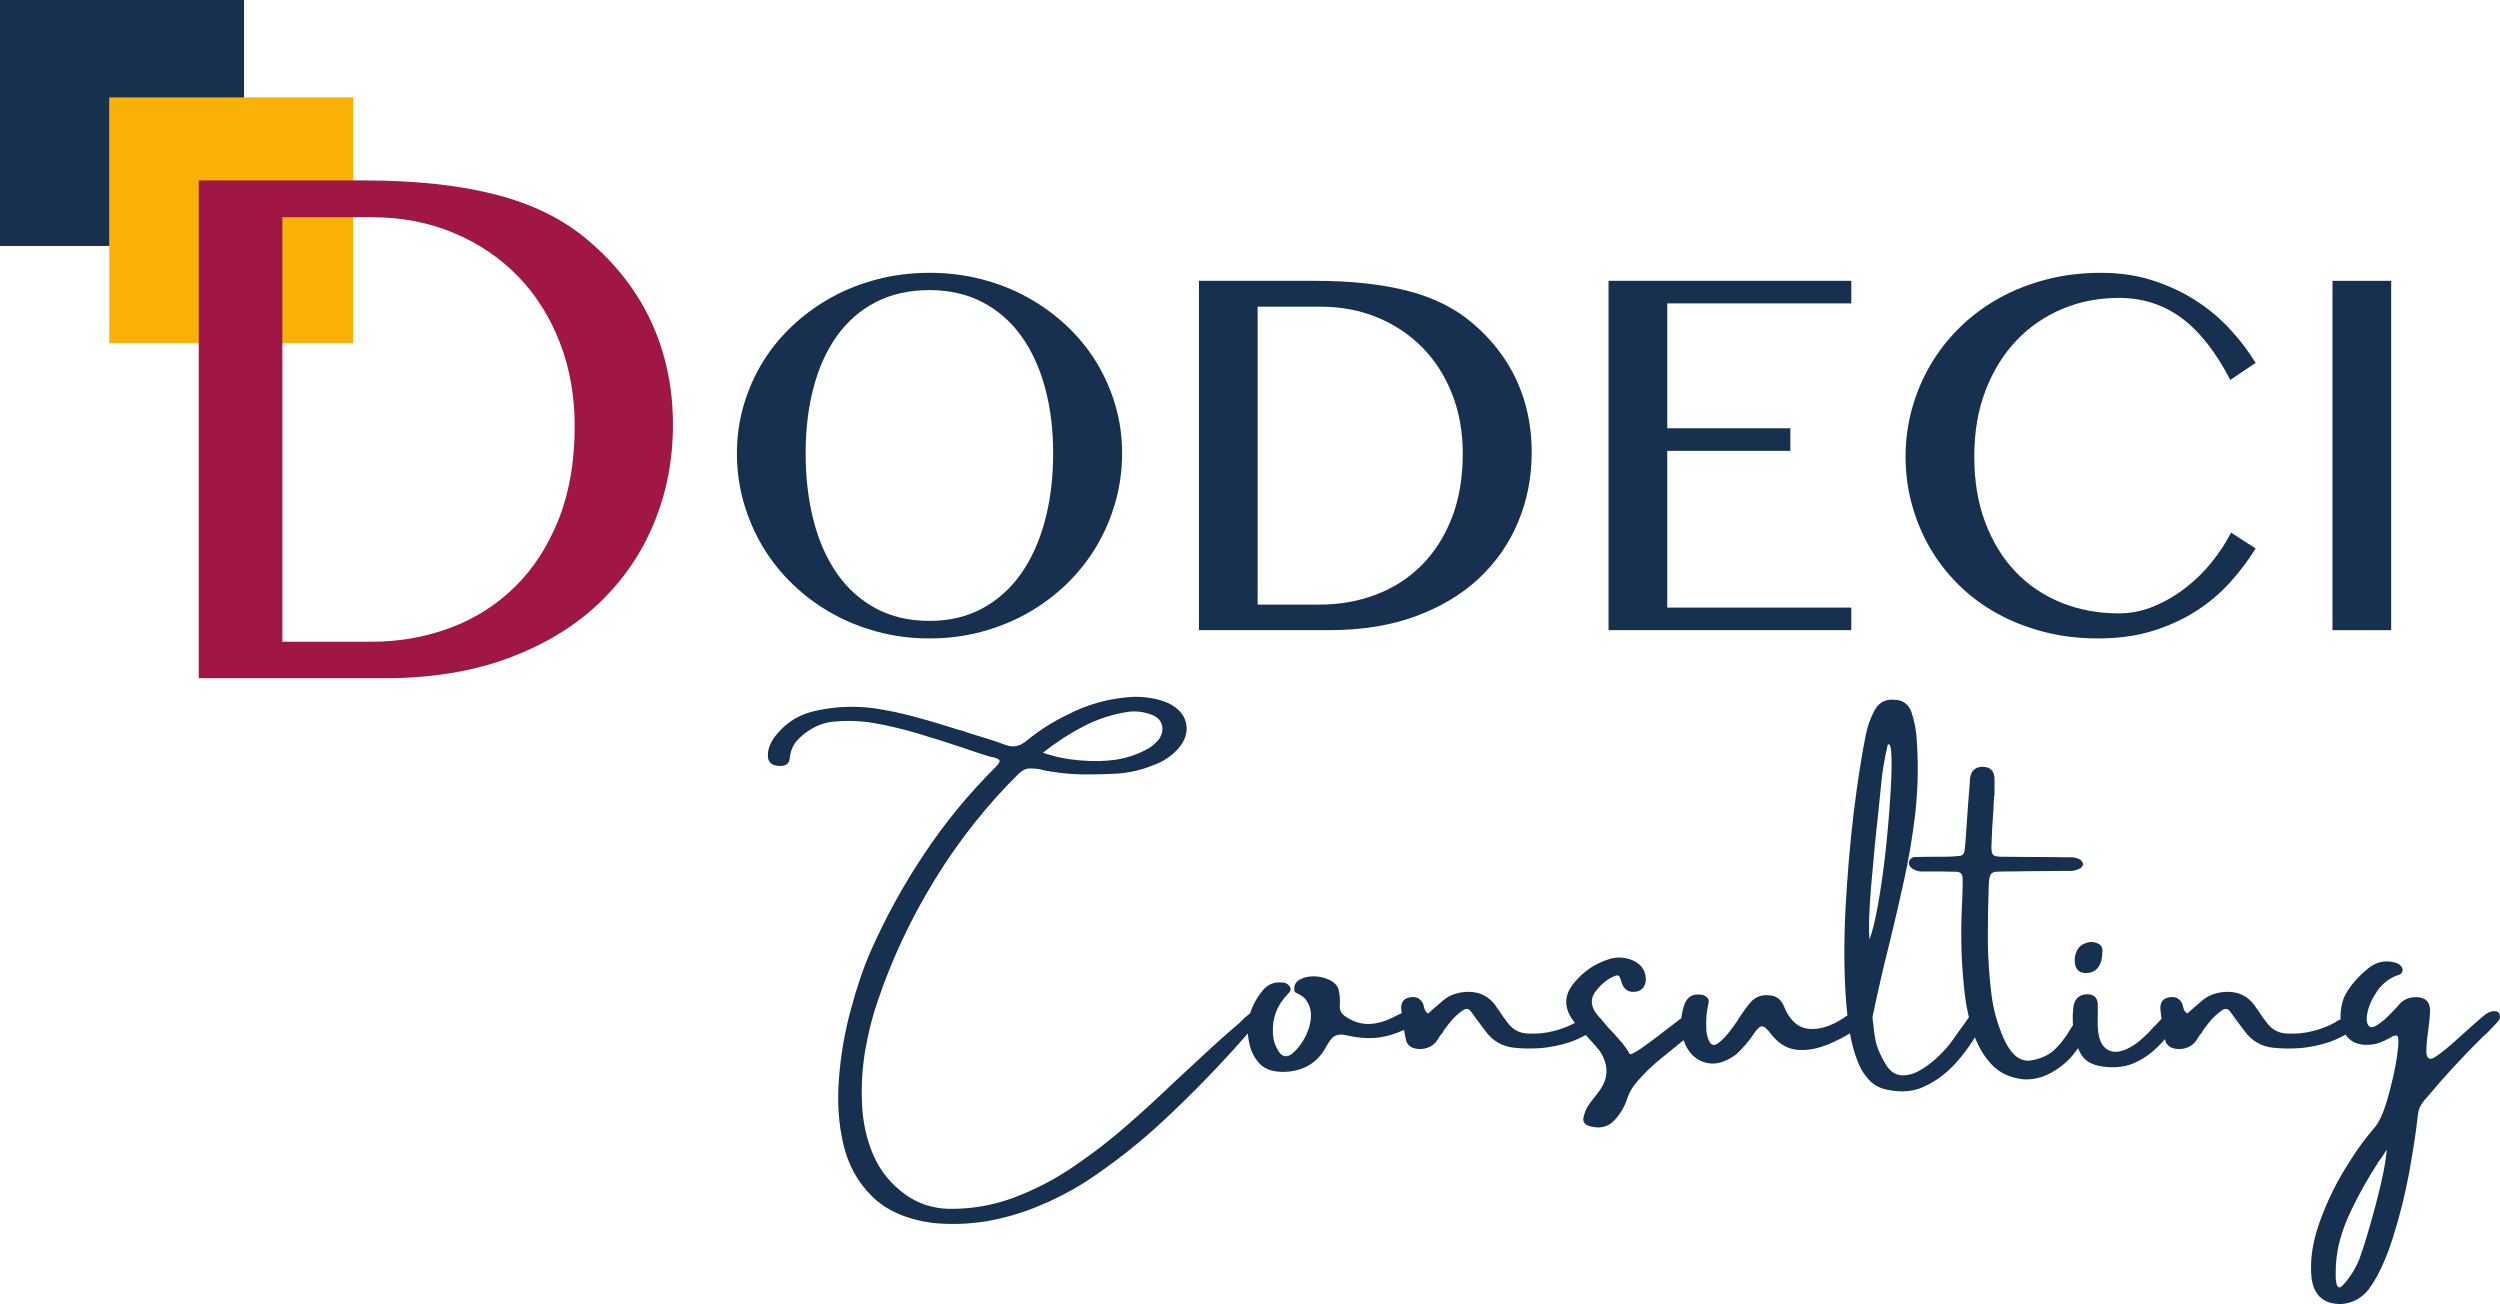
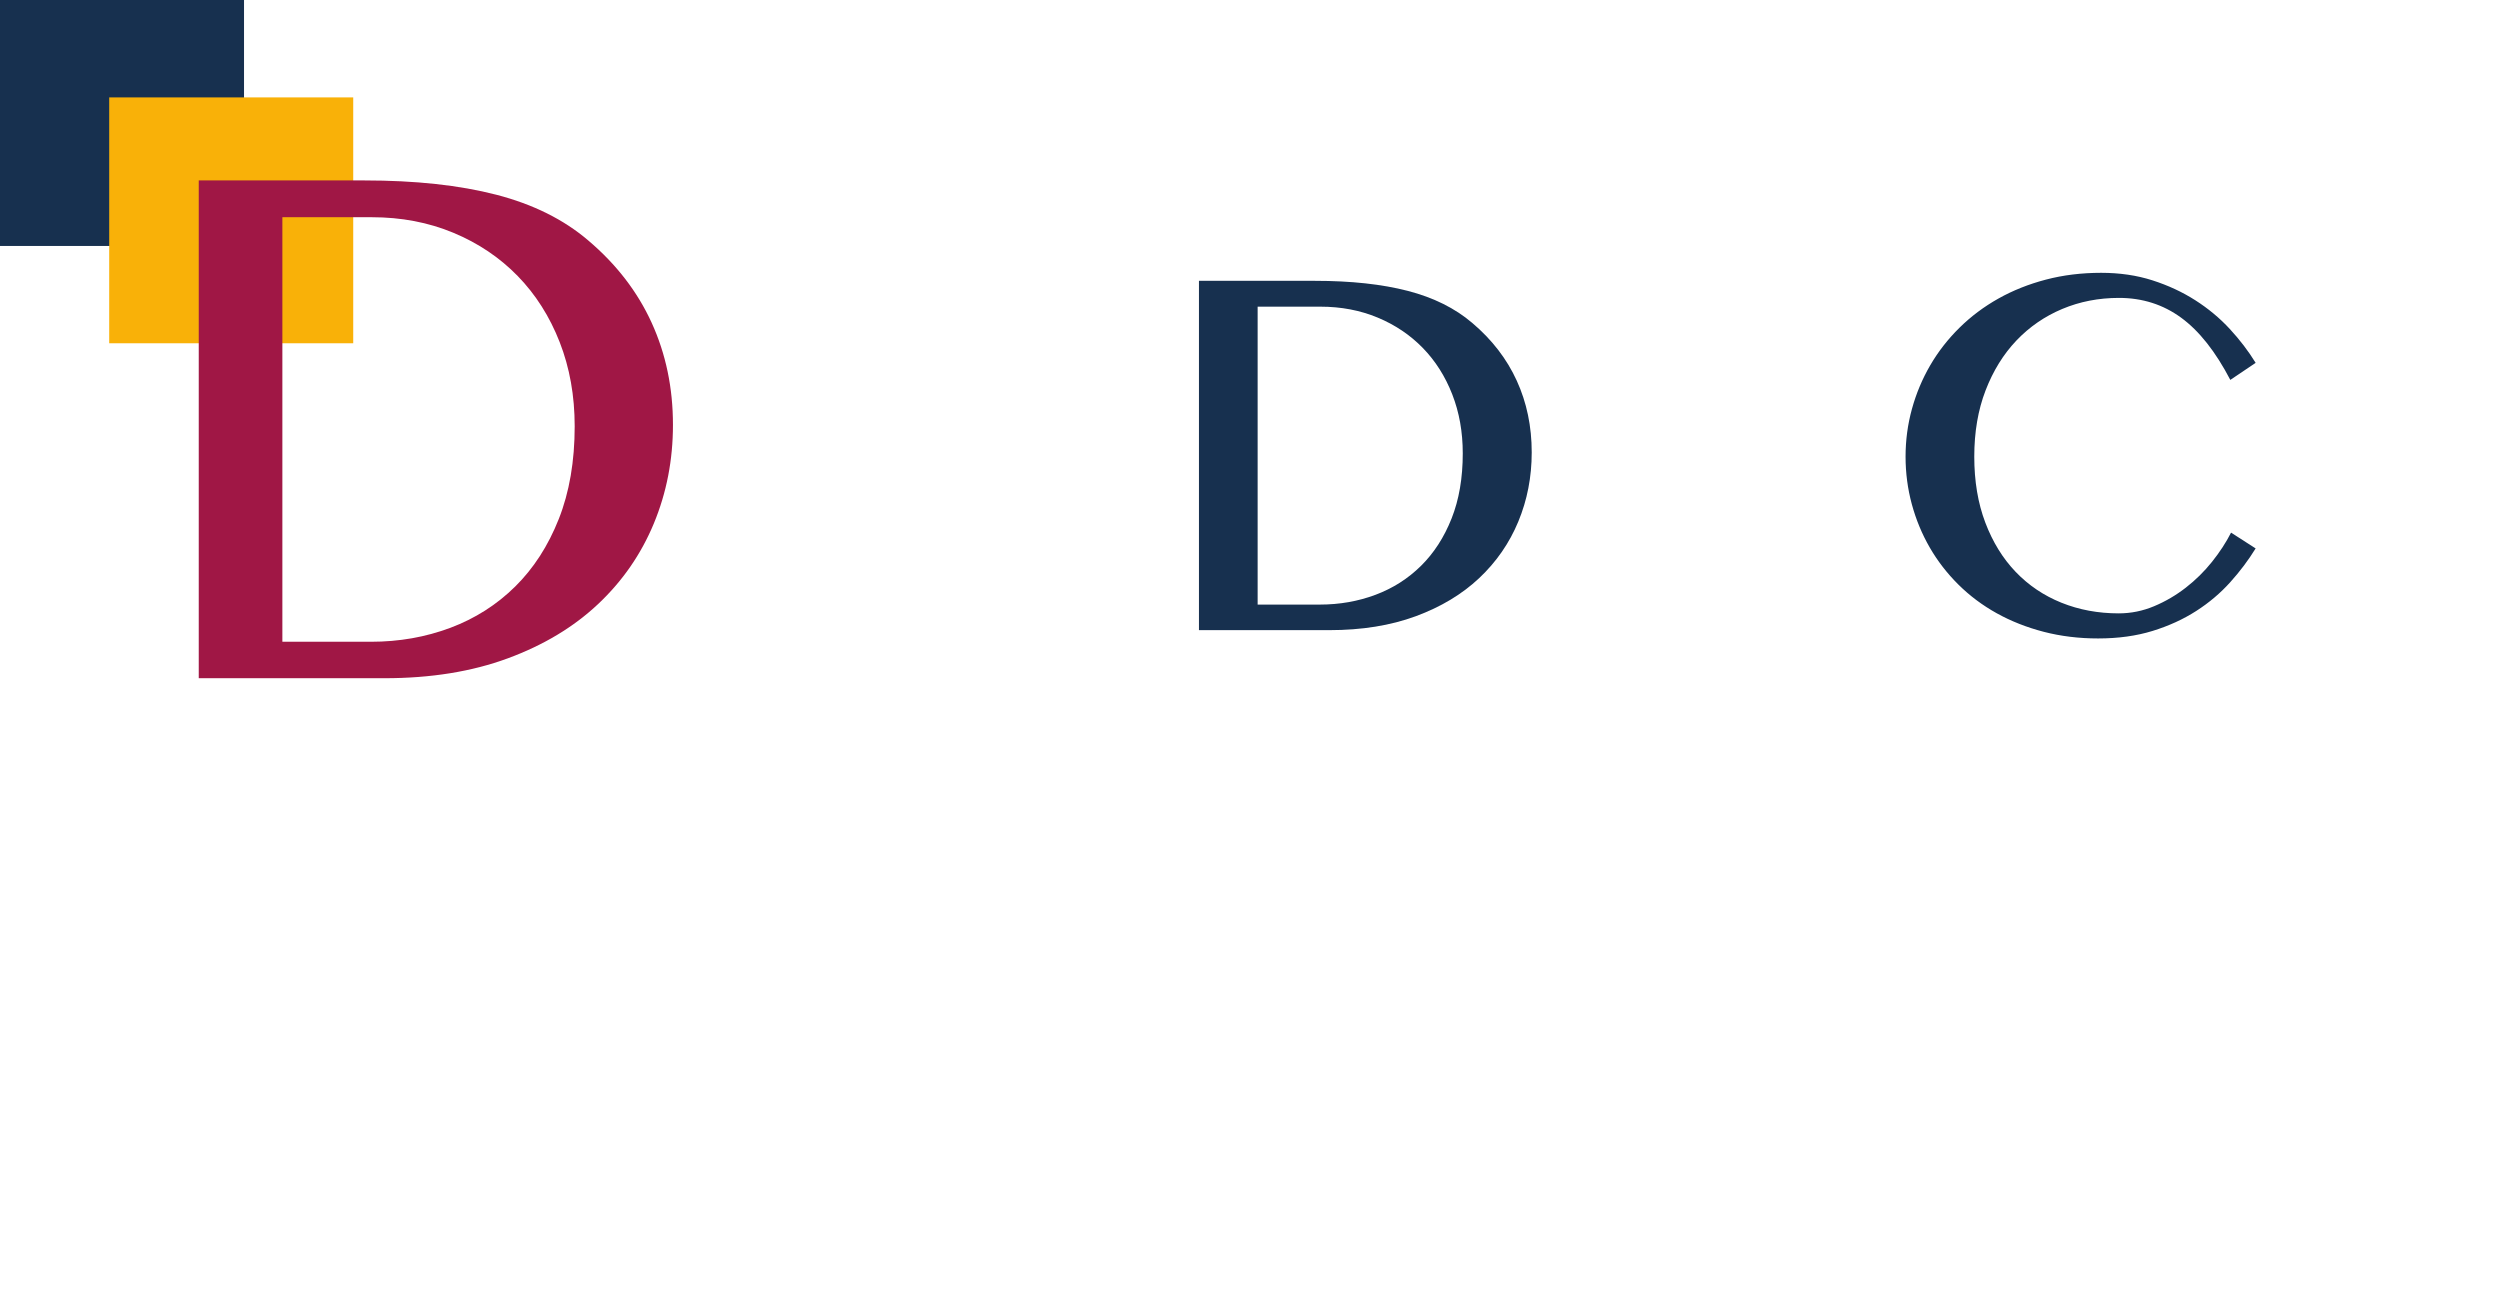
<svg xmlns="http://www.w3.org/2000/svg" version="1.2" id="Logo" x="0px" y="0px" width="355.755px" height="185.56px" viewBox="72.123 161.952 355.755 185.56" xml:space="preserve">
  <g id="Consulting">
-     <path fill="#17304F" d="M367.697,297.191c-0.307,0.589-0.41,1.206-0.307,1.862c0.125,0.867,0.61,1.324,1.449,1.371 c1.616,0.028,2.444-1.035,2.473-3.198c0.018-0.121-0.018-0.285-0.114-0.492c-0.075-0.2-0.218-0.354-0.417-0.457 c-0.564-0.307-1.143-0.353-1.753-0.153C368.419,296.306,367.973,296.656,367.697,297.191z" />
-     <path fill="#17304F" d="M427.407,305.869c-0.515-0.097-1.018,0.028-1.521,0.378c-0.485,0.364-1.067,0.856-1.752,1.484 c-0.686,0.61-1.41,1.257-2.17,1.941c-1.398,1.277-2.494,2.163-3.272,2.666c-0.764,0.514-1.199,0.324-1.295-0.571 c0-0.931,0.085-1.998,0.268-3.197c0.149-1.01,0.235-1.952,0.264-2.815c0-1.238-0.646-1.877-1.941-1.905 c-1.142-0.019-2.045,0.421-2.701,1.334c-0.229,0.229-0.589,0.6-1.067,1.103c-0.485,0.515-0.988,0.953-1.52,1.331 c-0.515,0.382-0.936,0.554-1.257,0.496c-0.485-0.246-0.639-0.885-0.456-1.901c0.171-1.01,0.628-2.066,1.37-3.162 c0.731-1.085,1.713-1.862,2.93-2.319c0.171-0.021,0.324-0.086,0.457-0.193c0.153-0.093,0.238-0.264,0.268-0.492 c0.018-0.229-0.039-0.421-0.193-0.57c-0.132-0.172-0.292-0.314-0.492-0.422c-1.428-0.531-2.762-0.35-3.997,0.535 c-0.764,0.589-1.466,1.246-2.095,1.978c-0.639,0.714-1.159,1.484-1.56,2.323c-0.335,0.867-0.495,1.809-0.495,2.815 c0.002,0.098,0.018,0.188,0.024,0.284c-0.197,0.086-0.391,0.18-0.578,0.287c-0.057,0.057-0.096,0.096-0.114,0.114 c-1.066,0.592-2.17,1.021-3.312,1.295c-1.124,0.285-2.305,0.399-3.54,0.343c-1.199-0.018-2.162-0.503-2.894-1.445 c-0.457-0.582-0.896-1.192-1.296-1.827c-0.179-0.229-0.36-0.479-0.531-0.764c-0.942-1.264-2.209-1.902-3.808-1.902 c-0.686,0-1.331,0.104-1.941,0.304c-0.607,0.182-1.178,0.496-1.713,0.953c-0.457,0.41-0.932,0.816-1.406,1.217 c-0.211,0.182-0.439,0.382-0.686,0.609c-0.21-0.124-0.342-0.268-0.421-0.417c-0.075-0.171-0.143-0.354-0.189-0.535 c-0.028-0.172-0.067-0.321-0.113-0.457c-0.411-0.778-1.057-1.074-1.941-0.874c-0.789,0.153-1.182,0.667-1.182,1.523 c0.035,0.504,0.106,1.009,0.169,1.514c-0.232,0.257-0.498,0.545-0.818,0.885c-0.285,0.257-0.535,0.521-0.764,0.799 c-0.229,0.257-0.418,0.446-0.571,0.571c-1.198,1.199-2.341,1.959-3.426,2.284c-1.063,0.332-1.931,0.149-2.587-0.535 c-0.667-0.703-0.971-1.999-0.913-3.883c0-0.075,0-0.161,0-0.265c0.018-0.685,0.018-1.37,0-2.055 c-0.075-0.856-0.589-1.296-1.524-1.296c-1.063,0.058-1.702,0.589-1.901,1.599c-0.134,0.948-0.159,1.881-0.09,2.799 c-0.162,0.236-0.321,0.481-0.475,0.741c-0.563,0.971-1.256,1.866-2.095,2.701c-0.839,0.821-2.009,1.353-3.501,1.599 c-0.82,0.079-1.552-0.171-2.209-0.76c-0.639-0.61-1.181-1.445-1.638-2.512c-0.835-1.924-1.398-3.94-1.674-6.053 c-0.332-2.637-0.514-5.292-0.531-7.954c0-2.666,0.046-5.332,0.149-7.994c0-0.249,0.04-0.514,0.114-0.799 c0.079-0.479,0.364-0.742,0.878-0.8c0.475-0.021,0.932-0.039,1.37-0.039c0.075,0,0.133,0,0.189,0c1.01,0,2.027-0.011,3.044-0.039 c1.771-0.018,3.562-0.036,5.367-0.036c0.125,0,0.229,0,0.307,0c0.606,0.058,1.188-0.078,1.749-0.382 c0.078-0.046,0.153-0.125,0.229-0.229c0.096-0.096,0.153-0.228,0.153-0.382c-0.028-0.149-0.075-0.264-0.153-0.342 c-0.075-0.093-0.15-0.189-0.229-0.265c-0.285-0.153-0.561-0.25-0.835-0.307c-0.286-0.047-0.571-0.057-0.878-0.036 c-0.104,0-0.218,0-0.343,0c-1.199-0.021-2.398-0.039-3.615-0.039c-1.674,0-3.368-0.011-5.063-0.039 c-0.913,0.028-1.474-0.057-1.674-0.264c-0.21-0.229-0.285-0.742-0.229-1.563c0.047-1.616,0.133-3.204,0.268-4.757 c0.019-0.703,0.058-1.409,0.114-2.095c0.019,0,0.036,0,0.036,0c0-0.274,0-0.531,0-0.76c0.021-0.628,0.021-1.257,0-1.866 c-0.104-0.932-0.606-1.428-1.521-1.485c-1.049-0.046-1.677,0.4-1.905,1.335c-0.058,0.229-0.075,0.457-0.075,0.686 c0,0.028,0,0.063,0,0.114c-0.075,1.12-0.171,2.244-0.268,3.386c-0.121,1.656-0.235,3.313-0.343,4.985 c-0.046,0.515-0.093,1.021-0.149,1.524c-0.097,0.41-0.343,0.628-0.725,0.646c-0.686,0.078-1.37,0.114-2.056,0.114 c-0.531,0-1.067,0-1.599,0c-0.885,0-1.76,0.021-2.626,0.039c-0.247,0-0.457,0.075-0.61,0.229c-0.172,0.132-0.275,0.304-0.304,0.532 c0,0.257,0.075,0.478,0.229,0.649c0.132,0.149,0.296,0.285,0.496,0.378c0.457,0.229,0.942,0.325,1.445,0.268 c0.132,0,0.229,0,0.303,0c0.764,0,1.514,0,2.249,0c0.663,0.028,1.32,0.039,1.977,0.039c0.639,0,0.953,0.332,0.953,0.988 c0,0.361,0,0.714,0,1.067c-0.019,1.046-0.058,2.073-0.114,3.083c-0.2,4.243-0.047,8.44,0.456,12.598 c0.123,0.979,0.308,1.97,0.546,2.973c-0.135,0.192-0.306,0.439-0.549,0.795c-0.332,0.457-0.675,0.936-1.028,1.41 c-0.331,0.485-0.56,0.817-0.685,0.988c-0.457,0.667-1.092,1.399-1.902,2.209c-0.788,0.789-1.666,1.474-2.626,2.056 c-0.971,0.589-1.924,0.856-2.855,0.799c-0.913-0.074-1.674-0.646-2.283-1.713c-0.64-1.113-1.057-2.055-1.257-2.815 c-0.182-0.764-0.324-1.677-0.417-2.74c-0.058-0.307-0.097-0.649-0.114-1.028c0.777-3.732,1.605-7.308,2.473-10.733 c0.686-2.791,1.342-5.646,1.98-8.565c0.657-2.911,1.188-6.034,1.599-9.363c0.4-3.476,0.493-6.966,0.265-10.471 c-0.058-1.463-0.321-2.911-0.8-4.339c-0.457-1.113-1.284-1.674-2.473-1.674c-1.245-0.097-2.17,0.418-2.78,1.56 c-0.561,1.067-0.971,2.209-1.217,3.426c-0.589,2.895-1.16,6.566-1.713,11.002c-0.531,4.414-0.924,9.05-1.181,13.893 c-0.247,4.824-0.207,9.278,0.113,13.36c0.044,0.584,0.099,1.143,0.159,1.688c-0.225,0.13-0.446,0.277-0.665,0.446 c-1.777,1.143-3.426,1.628-4.946,1.445c-1.523-0.199-2.684-1.303-3.465-3.312c-0.411-0.913-1.085-1.388-2.017-1.445 c-1.142-0.125-2.077,0.246-2.78,1.103c-0.438,0.515-0.827,1.046-1.181,1.599c-0.132,0.183-0.246,0.343-0.343,0.496 c-0.075,0.104-0.143,0.218-0.189,0.343c-0.303,0.457-0.724,1.028-1.256,1.713c-0.531,0.686-1.067,1.217-1.599,1.599 c-0.514,0.36-0.913,0.257-1.217-0.307c-0.307-0.628-0.45-1.303-0.421-2.017c-0.058-1.113,0.05-2.227,0.307-3.351 c0.093-0.321,0.046-0.606-0.153-0.835c-0.211-0.229-0.475-0.364-0.8-0.421c-1.245-0.2-2.073,0.268-2.473,1.409 c-0.224,0.654-0.364,1.292-0.435,1.917c-0.233,0.178-0.518,0.397-0.868,0.67c-0.742,0.564-1.552,1.182-2.438,1.867 c-0.863,0.667-1.674,1.256-2.434,1.787c-0.764,0.515-1.284,0.793-1.563,0.839c-0.407-0.731-0.893-1.409-1.445-2.016 c-0.532-0.629-1.103-1.257-1.713-1.867c-0.286-0.353-0.589-0.724-0.914-1.103c-0.303-0.307-0.589-0.628-0.839-0.992 c-0.742-1.113-0.685-2.169,0.154-3.158c0.503-0.656,1.103-1.198,1.787-1.638c0.457-0.246,0.782-0.399,0.992-0.457 c0.2-0.046,0.35-0.007,0.457,0.114c0.093,0.136,0.171,0.308,0.229,0.535c0.046,0.207,0.132,0.457,0.264,0.761 c0.399,0.76,1.067,1.056,1.98,0.874c0.731-0.149,1.16-0.646,1.296-1.484c0.074-1.264-0.45-2.205-1.563-2.815 c-1.142-0.582-2.341-0.696-3.575-0.343c-1.98,0.61-3.637,1.702-4.95,3.272c-1.541,1.752-1.638,3.579-0.268,5.481 c0.094,0.119,0.19,0.229,0.284,0.346c-0.995,0.528-2.021,0.923-3.082,1.178c-1.124,0.285-2.305,0.399-3.54,0.343 c-1.198-0.018-2.162-0.503-2.894-1.445c-0.457-0.582-0.896-1.192-1.296-1.827c-0.178-0.229-0.36-0.479-0.531-0.764 c-0.942-1.264-2.209-1.902-3.808-1.902c-0.686,0-1.331,0.104-1.941,0.304c-0.606,0.182-1.178,0.496-1.713,0.953 c-0.457,0.41-0.931,0.816-1.407,1.217c-0.209,0.182-0.437,0.382-0.685,0.609c-0.209-0.124-0.343-0.268-0.42-0.417 c-0.074-0.171-0.143-0.354-0.188-0.535c-0.029-0.172-0.068-0.321-0.114-0.457c-0.411-0.778-1.057-1.074-1.941-0.874 c-0.791,0.153-1.182,0.667-1.182,1.523c0.017,0.24,0.058,0.479,0.08,0.72c-0.17,0.075-0.337,0.14-0.512,0.229 c-0.485,0.257-0.988,0.496-1.521,0.725c-0.514,0.211-1.084,0.371-1.713,0.496c-1.552,0.257-2.969-0.079-4.265-0.992 c-0.56-0.35-0.827-0.856-0.799-1.521c0.075-0.781,0.011-1.57-0.189-2.362c-0.21-0.578-0.648-1.027-1.334-1.331 c-0.686-0.324-1.428-0.496-2.205-0.496c-0.793,0-1.467,0.172-2.021,0.496c-0.532,0.304-0.778,0.8-0.721,1.484 c0,0.133,0.046,0.229,0.149,0.304c0.125,0.078,0.268,0.153,0.422,0.229c0.303,0.136,0.617,0.343,0.949,0.649 c0.628,0.788,0.913,1.691,0.838,2.701c-0.074,1.018-0.381,2.009-0.913,2.969c-0.532,0.942-1.142,1.695-1.827,2.245 c-0.714,0.485-1.313,0.382-1.788-0.304c-0.563-0.838-0.856-1.752-0.878-2.74c-0.104-2.102,0.593-3.929,2.096-5.481 c0.17-0.153,0.303-0.314,0.381-0.496c0.094-0.171,0.075-0.378-0.078-0.606c-0.257-0.382-0.628-0.571-1.103-0.571 c-1.046-0.096-1.902,0.218-2.587,0.949c-0.915,1.067-1.563,2.209-1.943,3.426c0,0.002-0.001,0.004-0.001,0.006 c-0.259,0.203-0.532,0.423-0.834,0.68c-0.228,0.257-0.485,0.514-0.762,0.764c-1.627,1.37-3.416,2.969-5.367,4.796 c-1.932,1.806-3.312,3.083-4.148,3.844c-2.161,2.073-4.359,4.082-6.586,6.013c-2.235,1.952-4.586,3.769-7.042,5.445 c-2.816,1.978-5.843,3.559-9.06,4.757c-2.998,1.085-6.081,1.6-9.25,1.524c-2.16-0.079-4.13-0.725-5.9-1.941 c-2.113-1.506-3.654-3.38-4.644-5.635c-0.971-2.237-1.513-4.643-1.637-7.233c-0.133-2.587,0.019-5.175,0.457-7.766 c0.457-2.587,1.046-4.928,1.789-7.04c2.027-5.985,4.739-11.744,8.146-17.283c3.397-5.527,7.356-10.523,11.876-14.995 c0.532-0.507,1.046-0.764,1.56-0.764c0.505-0.018,1.076,0.028,1.713,0.153c0.124,0.058,0.248,0.097,0.381,0.114 c1.694,0.332,3.426,0.524,5.177,0.571c1.75,0.028,3.501-0.011,5.253-0.114c1.75-0.125,3.435-0.514,5.062-1.182 c1.37-0.475,2.532-1.234,3.502-2.283c1.037-1.16,1.446-2.359,1.218-3.576c-0.209-1.22-1.018-2.19-2.437-2.933 c-0.894-0.4-1.817-0.664-2.778-0.8c-0.942-0.149-1.884-0.189-2.817-0.114c-3.121,0.229-6.052,1.057-8.793,2.477 c-2.131,1.018-4.13,2.284-5.976,3.804c-0.457,0.364-0.914,0.593-1.37,0.686c-0.457,0.107-0.971,0.058-1.523-0.149 c-1.446-0.536-2.922-1.011-4.416-1.449c-0.609-0.171-1.219-0.378-1.827-0.606c-0.152-0.021-0.324-0.058-0.495-0.114 c-1.96-0.628-3.921-1.221-5.899-1.752c-1.98-0.554-3.997-0.989-6.052-1.296c-2.789-0.378-5.558-0.264-8.299,0.343 c-2.227,0.457-4.073,1.553-5.519,3.276c-0.4,0.456-0.724,0.941-0.952,1.444c-0.247,0.485-0.381,1.028-0.381,1.639 c0,0.835,0.399,1.32,1.18,1.445c1.218,0.21,1.866-0.153,1.941-1.067c0.104-1.006,0.438-1.827,0.989-2.434 c0.534-0.628,1.199-1.182,1.979-1.638c1.124-0.703,2.351-1.085,3.693-1.143c1.827-0.153,3.663-0.057,5.519,0.268 c2.075,0.379,4.131,0.875,6.167,1.485c2.027,0.606,4.074,1.256,6.129,1.94c1.218,0.436,2.446,0.835,3.692,1.217 c0.276,0.104,0.542,0.172,0.799,0.189c0.505,0.136,0.799,0.285,0.876,0.457c0.095,0.153-0.114,0.496-0.647,1.027 c-3.806,3.808-7.175,7.908-10.086,12.298c-2.922,4.367-5.463,8.981-7.614,13.853c-1.046,2.392-1.979,5.16-2.816,8.301 c-0.856,3.119-1.417,6.355-1.675,9.706c-0.276,3.319-0.077,6.452,0.609,9.4c0.685,2.94,2.037,5.417,4.073,7.422 c2.027,2.027,4.91,3.294,8.641,3.808c2.512,0.247,5.034,0.172,7.575-0.228c2.531-0.439,4.968-1.132,7.309-2.095 c2.331-0.942,4.586-2.092,6.775-3.462c4.111-2.694,7.956-5.731,11.534-9.1c3.959-3.712,7.728-7.594,11.305-11.684 c0.124-0.124,0.235-0.261,0.351-0.393c0.026,0.342,0.073,0.688,0.143,1.038c0.229,1.37,0.771,2.495,1.638,3.352 c0.885,0.863,2.255,1.206,4.11,1.027c2.438-0.278,4.208-1.495,5.328-3.654c0.456-0.839,0.896-1.335,1.335-1.484 c0.428-0.171,0.959-0.171,1.598,0c1.417,0.332,2.777,0.446,4.072,0.343c1.296-0.125,2.608-0.496,3.958-1.106 c0.017-0.008,0.028-0.018,0.045-0.025c0.096,0.517,0.184,1.034,0.312,1.549c0.123,0.41,0.389,0.725,0.8,0.953 c0.579,0.229,1.188,0.285,1.827,0.149c0.628-0.121,1.15-0.417,1.559-0.874c0.229-0.274,0.428-0.582,0.609-0.913 c0.154-0.2,0.304-0.39,0.457-0.571c0.018-0.075,0.047-0.132,0.075-0.189c0.382-0.535,0.781-1.049,1.221-1.563 c0.456-0.503,0.96-0.949,1.52-1.331c0.429-0.304,0.8-0.268,1.106,0.114c0.35,0.485,0.692,0.952,1.028,1.409 c0.35,0.457,0.691,0.914,1.027,1.37c1.035,1.445,2.416,2.263,4.146,2.434c1.313,0.136,2.627,0.144,3.922,0.04 c1.296-0.125,2.587-0.39,3.883-0.8c0.813-0.278,1.601-0.634,2.366-1.048c0.146,0.159,0.288,0.32,0.435,0.477 c0.15,0.154,0.286,0.304,0.418,0.457c0.399,0.439,0.781,0.874,1.142,1.331c1.371,2.056,1.268,4.064-0.303,6.017 c-0.058,0.047-0.097,0.093-0.114,0.15c-0.457,0.553-0.896,1.124-1.296,1.713c-0.257,0.456-0.445,0.935-0.57,1.448 c-0.104,0.321-0.075,0.617,0.074,0.875c0.172,0.246,0.429,0.417,0.764,0.496c0.686,0.199,1.331,0.235,1.941,0.113 c0.606-0.135,1.149-0.456,1.635-0.991c0.856-0.942,1.467-2.006,1.827-3.198c0.324-0.892,0.82-1.691,1.484-2.397 c0.913-1.063,1.913-2.034,3.008-2.93c1.226-0.995,2.381-1.937,3.483-2.833c0.265,0.783,0.646,1.465,1.167,2.033 c0.764,0.789,1.685,1.217,2.78,1.296c1.113,0.057,2.301-0.393,3.579-1.335c1.113-1.085,1.912-2.027,2.397-2.815 c0.457-0.686,0.835-1.067,1.143-1.143c0.321-0.074,0.807,0.325,1.445,1.182c0.988,1.245,2.141,1.959,3.465,2.131 c1.342,0.153,2.712-0.04,4.11-0.571c0.429-0.125,1.121-0.429,2.092-0.914c0.524-0.266,1.018-0.545,1.49-0.834 c0.386,2.094,0.933,3.817,1.643,5.174c0.4,0.667,0.856,1.245,1.37,1.752c0.536,0.485,1.192,0.817,1.981,1.028 c0.81,0.199,1.638,0.303,2.473,0.303c0.839,0,1.655-0.143,2.477-0.417c1.873-0.735,3.547-1.906,5.024-3.505 c1.08-1.193,2.021-2.45,2.819-3.762c0.564,1.436,1.314,2.697,2.284,3.762c1.142,1.249,2.662,1.98,4.567,2.209 c1.342,0.075,2.605-0.2,3.804-0.839c1.221-0.628,2.267-1.456,3.162-2.473c0.317-0.373,0.596-0.745,0.855-1.118 c0.247,0.604,0.552,1.112,0.925,1.5c0.554,0.561,1.393,0.932,2.513,1.103c1.648,0.229,3.104,0.097,4.379-0.417 c1.295-0.536,2.473-1.335,3.54-2.398c0.35-0.344,0.688-0.71,1.021-1.087c0.02,0.082,0.029,0.166,0.05,0.248 c0.125,0.41,0.389,0.725,0.799,0.953c0.582,0.229,1.188,0.285,1.827,0.149c0.629-0.121,1.153-0.417,1.56-0.874 c0.229-0.274,0.429-0.582,0.61-0.913c0.153-0.2,0.304-0.39,0.457-0.571c0.018-0.075,0.046-0.132,0.075-0.189 c0.382-0.535,0.781-1.049,1.22-1.563c0.457-0.503,0.96-0.949,1.521-1.331c0.429-0.304,0.8-0.268,1.106,0.114 c0.35,0.485,0.692,0.952,1.027,1.409c0.35,0.457,0.692,0.914,1.028,1.37c1.034,1.445,2.416,2.263,4.146,2.434 c1.313,0.136,2.626,0.144,3.922,0.04c1.295-0.125,2.587-0.39,3.883-0.8c0.853-0.292,1.678-0.669,2.479-1.109 c0.033,0.051,0.059,0.105,0.094,0.156c0.532,0.743,1.371,1.171,2.513,1.296c0.835,0.028,1.541-0.058,2.13-0.268 c0.61-0.229,1.124-0.464,1.56-0.721c0.479-0.308,0.811-0.4,0.992-0.308c0.2,0.079,0.265,0.571,0.189,1.485 c-0.153,1.78-0.554,3.864-1.182,6.244c-0.606,2.405-1.273,4.111-1.977,5.1c-1.523,1.724-3.037,3.826-4.532,6.32 c-1.491,2.483-2.701,5.061-3.615,7.726c-0.931,2.684-1.273,5.235-1.027,7.651c0.36,2.483,1.78,3.7,4.265,3.654 c1.57-0.132,2.854-0.817,3.843-2.056c1.313-1.78,2.455-4.207,3.426-7.27c0.989-3.076,1.771-6.205,2.359-9.402 c0.581-3.198,0.992-5.893,1.22-8.069c0.047-0.514,0.172-0.971,0.379-1.37c0.229-0.41,0.507-0.792,0.839-1.142 c2.529-3.02,5.195-5.91,7.993-8.679c0.153-0.153,0.354-0.325,0.61-0.535c0.274-0.304,0.571-0.607,0.874-0.914 c0.325-0.321,0.582-0.606,0.76-0.835c0.2-0.229,0.279-0.479,0.229-0.764C427.835,306.172,427.686,305.973,427.407,305.869z M226.354,265.291c1.998-1.038,4.129-1.724,6.395-2.056c1.142-0.125,2.255,0.028,3.349,0.457c0.762,0.332,1.219,0.817,1.371,1.445 c0.171,0.639,0.038,1.313-0.418,2.02c-0.562,0.686-1.247,1.217-2.056,1.599c-1.246,0.636-2.579,1.063-3.997,1.292 c-1.552,0.229-3.265,0.268-5.139,0.114c-1.884-0.15-3.654-0.514-5.329-1.103C222.432,267.565,224.374,266.308,226.354,265.291z M338.161,295.627c-0.15-1.445-0.075-3.968,0.228-7.572c0.308-3.597,0.629-7.005,0.992-10.202c0.172-1.827,0.314-3.208,0.418-4.15 c0.153-1.771,0.468-3.701,0.953-5.785c0.32-0.246,0.503,0.36,0.531,1.827c0.047,1.475-0.018,3.444-0.189,5.899 c-0.153,2.466-0.382,5.053-0.685,7.765c-0.308,2.723-0.668,5.196-1.067,7.423C338.932,293.04,338.543,294.639,338.161,295.627z M410.203,333.351c-0.896,3.351-1.667,5.92-2.323,7.726c-0.561,1.421-1.359,2.684-2.398,3.808c-0.35,0.354-0.606,0.36-0.76,0.039 c-0.153-0.307-0.229-0.799-0.229-1.484c-0.018-1.752,0.171-3.379,0.571-4.874c0.382-1.474,0.952-2.987,1.713-4.528 c1.066-2.209,2.266-4.357,3.614-6.435c0.051-0.132,0.136-0.264,0.268-0.418c0.247-0.303,0.618-0.856,1.104-1.638 C411.612,327.423,411.088,330.022,410.203,333.351z" />
-   </g>
+     </g>
  <g id="ODECI">
-     <path fill="#17304F" d="M204.395,252.803c-2.569,0-5.032-0.316-7.387-0.945c-2.355-0.631-4.545-1.517-6.566-2.659 c-2.022-1.142-3.867-2.516-5.531-4.122c-1.666-1.605-3.082-3.385-4.247-5.335c-1.166-1.95-2.07-4.045-2.712-6.281 c-0.643-2.235-0.964-4.567-0.964-6.994c0-2.378,0.321-4.662,0.964-6.852c0.642-2.189,1.546-4.234,2.712-6.138 c1.165-1.904,2.581-3.634,4.247-5.192c1.665-1.558,3.509-2.896,5.531-4.015c2.021-1.119,4.211-1.981,6.566-2.587 c2.355-0.606,4.817-0.91,7.387-0.91s5.032,0.304,7.387,0.91c2.355,0.606,4.544,1.468,6.566,2.587 c2.021,1.119,3.866,2.457,5.531,4.015c1.665,1.558,3.081,3.288,4.247,5.192c1.165,1.904,2.07,3.949,2.712,6.138 c0.643,2.189,0.964,4.473,0.964,6.852c0,2.403-0.321,4.729-0.964,6.977c-0.642,2.248-1.547,4.348-2.712,6.298 c-1.166,1.95-2.582,3.729-4.247,5.335c-1.666,1.606-3.51,2.98-5.531,4.122c-2.022,1.142-4.211,2.028-6.566,2.659 C209.427,252.487,206.964,252.803,204.395,252.803z M204.395,250.305c2.831,0,5.34-0.594,7.53-1.784 c2.188-1.19,4.026-2.842,5.513-4.96c1.486-2.118,2.617-4.634,3.39-7.547c0.773-2.914,1.16-6.097,1.16-9.546 c0-3.403-0.387-6.525-1.16-9.368c-0.773-2.842-1.904-5.294-3.39-7.351c-1.487-2.057-3.325-3.658-5.513-4.8 c-2.189-1.142-4.699-1.713-7.53-1.713c-2.903,0-5.455,0.571-7.655,1.713c-2.201,1.142-4.039,2.743-5.513,4.8 c-1.476,2.057-2.587,4.509-3.336,7.351c-0.75,2.842-1.125,5.965-1.125,9.368c0,3.449,0.375,6.632,1.125,9.546 c0.749,2.914,1.861,5.43,3.336,7.547c1.475,2.118,3.313,3.771,5.513,4.96C198.94,249.711,201.492,250.305,204.395,250.305z" />
    <path fill="#17304F" d="M242.735,201.915h16.523c5.114,0,9.51,0.477,13.186,1.427c3.675,0.951,6.738,2.475,9.188,4.568 c2.809,2.378,4.92,5.121,6.335,8.226c1.416,3.104,2.123,6.5,2.123,10.188c0,3.497-0.636,6.78-1.909,9.849 c-1.272,3.069-3.128,5.75-5.567,8.047c-2.438,2.296-5.447,4.104-9.027,5.424c-3.581,1.32-7.679,1.98-12.294,1.98h-18.556V201.915z M251.085,247.986h8.851c2.807,0,5.447-0.464,7.922-1.392c2.474-0.928,4.633-2.302,6.477-4.122s3.295-4.068,4.354-6.745 c1.06-2.676,1.588-5.763,1.588-9.26c0-3.046-0.5-5.847-1.499-8.404c-0.999-2.557-2.396-4.759-4.192-6.602 c-1.797-1.843-3.938-3.283-6.423-4.318c-2.486-1.035-5.205-1.552-8.155-1.552h-8.921V247.986z" />
-     <path fill="#17304F" d="M335.568,201.915v3.212h-26.193v17.771h17.521v3.211h-17.521v22.304h26.193v3.211h-34.546v-49.71H335.568z" />
    <path fill="#17304F" d="M353.066,226.931c0,3.497,0.523,6.625,1.57,9.385c1.048,2.76,2.485,5.098,4.318,7.012 c1.832,1.915,4.002,3.378,6.513,4.39c2.51,1.011,5.228,1.517,8.153,1.517c1.736,0,3.414-0.339,5.032-1.017 c1.618-0.678,3.122-1.558,4.514-2.641c1.393-1.083,2.636-2.307,3.729-3.675s1.998-2.753,2.712-4.157l3.497,2.248 c-1.022,1.665-2.229,3.271-3.622,4.817c-1.392,1.547-3.003,2.909-4.835,4.086c-1.833,1.178-3.902,2.124-6.209,2.837 c-2.308,0.713-4.89,1.07-7.744,1.07c-2.735,0-5.317-0.316-7.744-0.945c-2.426-0.631-4.656-1.512-6.69-2.641 s-3.854-2.493-5.46-4.086c-1.606-1.593-2.962-3.349-4.068-5.264s-1.957-3.966-2.552-6.156c-0.594-2.189-0.892-4.448-0.892-6.78 s0.303-4.598,0.91-6.798c0.606-2.2,1.476-4.27,2.604-6.209c1.13-1.939,2.516-3.717,4.157-5.335c1.642-1.619,3.492-3.003,5.55-4.158 c2.057-1.154,4.313-2.052,6.762-2.694c2.45-0.643,5.067-0.964,7.851-0.964c2.642,0,5.073,0.357,7.298,1.071 c2.226,0.714,4.26,1.659,6.103,2.837s3.479,2.539,4.907,4.086c1.427,1.547,2.652,3.153,3.675,4.818l-3.604,2.426 c-2.094-4.02-4.426-6.971-6.995-8.85c-2.569-1.878-5.519-2.819-8.85-2.819c-2.878,0-5.567,0.522-8.065,1.57 c-2.497,1.047-4.675,2.546-6.53,4.496s-3.318,4.318-4.389,7.102C353.602,220.293,353.066,223.434,353.066,226.931z" />
-     <path fill="#17304F" d="M404.04,201.915h8.351v49.71h-8.351V201.915z" />
  </g>
  <g id="D">
    <path fill="#17304F" d="M72.123,161.952h34.725v35H72.123V161.952z" />
    <path fill="#F9B108" d="M87.663,175.809h34.725v34.99H87.663V175.809z" />
    <path fill="#A01745" d="M100.405,187.627h23.544c7.289,0,13.552,0.678,18.791,2.034c5.237,1.356,9.602,3.526,13.094,6.509 c4,3.39,7.009,7.296,9.026,11.721c2.017,4.423,3.026,9.264,3.026,14.519c0,4.982-0.908,9.66-2.721,14.035 c-1.814,4.372-4.458,8.195-7.933,11.466c-3.475,3.272-7.763,5.85-12.865,7.729c-5.103,1.883-10.942,2.823-17.519,2.823h-26.443 V187.627z M112.305,253.276h12.611c4,0,7.763-0.662,11.289-1.982c3.526-1.324,6.602-3.281,9.229-5.874 c2.627-2.594,4.695-5.797,6.204-9.612c1.509-3.813,2.264-8.213,2.264-13.195c0-4.339-0.712-8.333-2.136-11.976 s-3.416-6.78-5.975-9.409c-2.56-2.626-5.611-4.678-9.153-6.152c-3.543-1.476-7.417-2.213-11.62-2.213h-12.713V253.276z" />
  </g>
</svg>